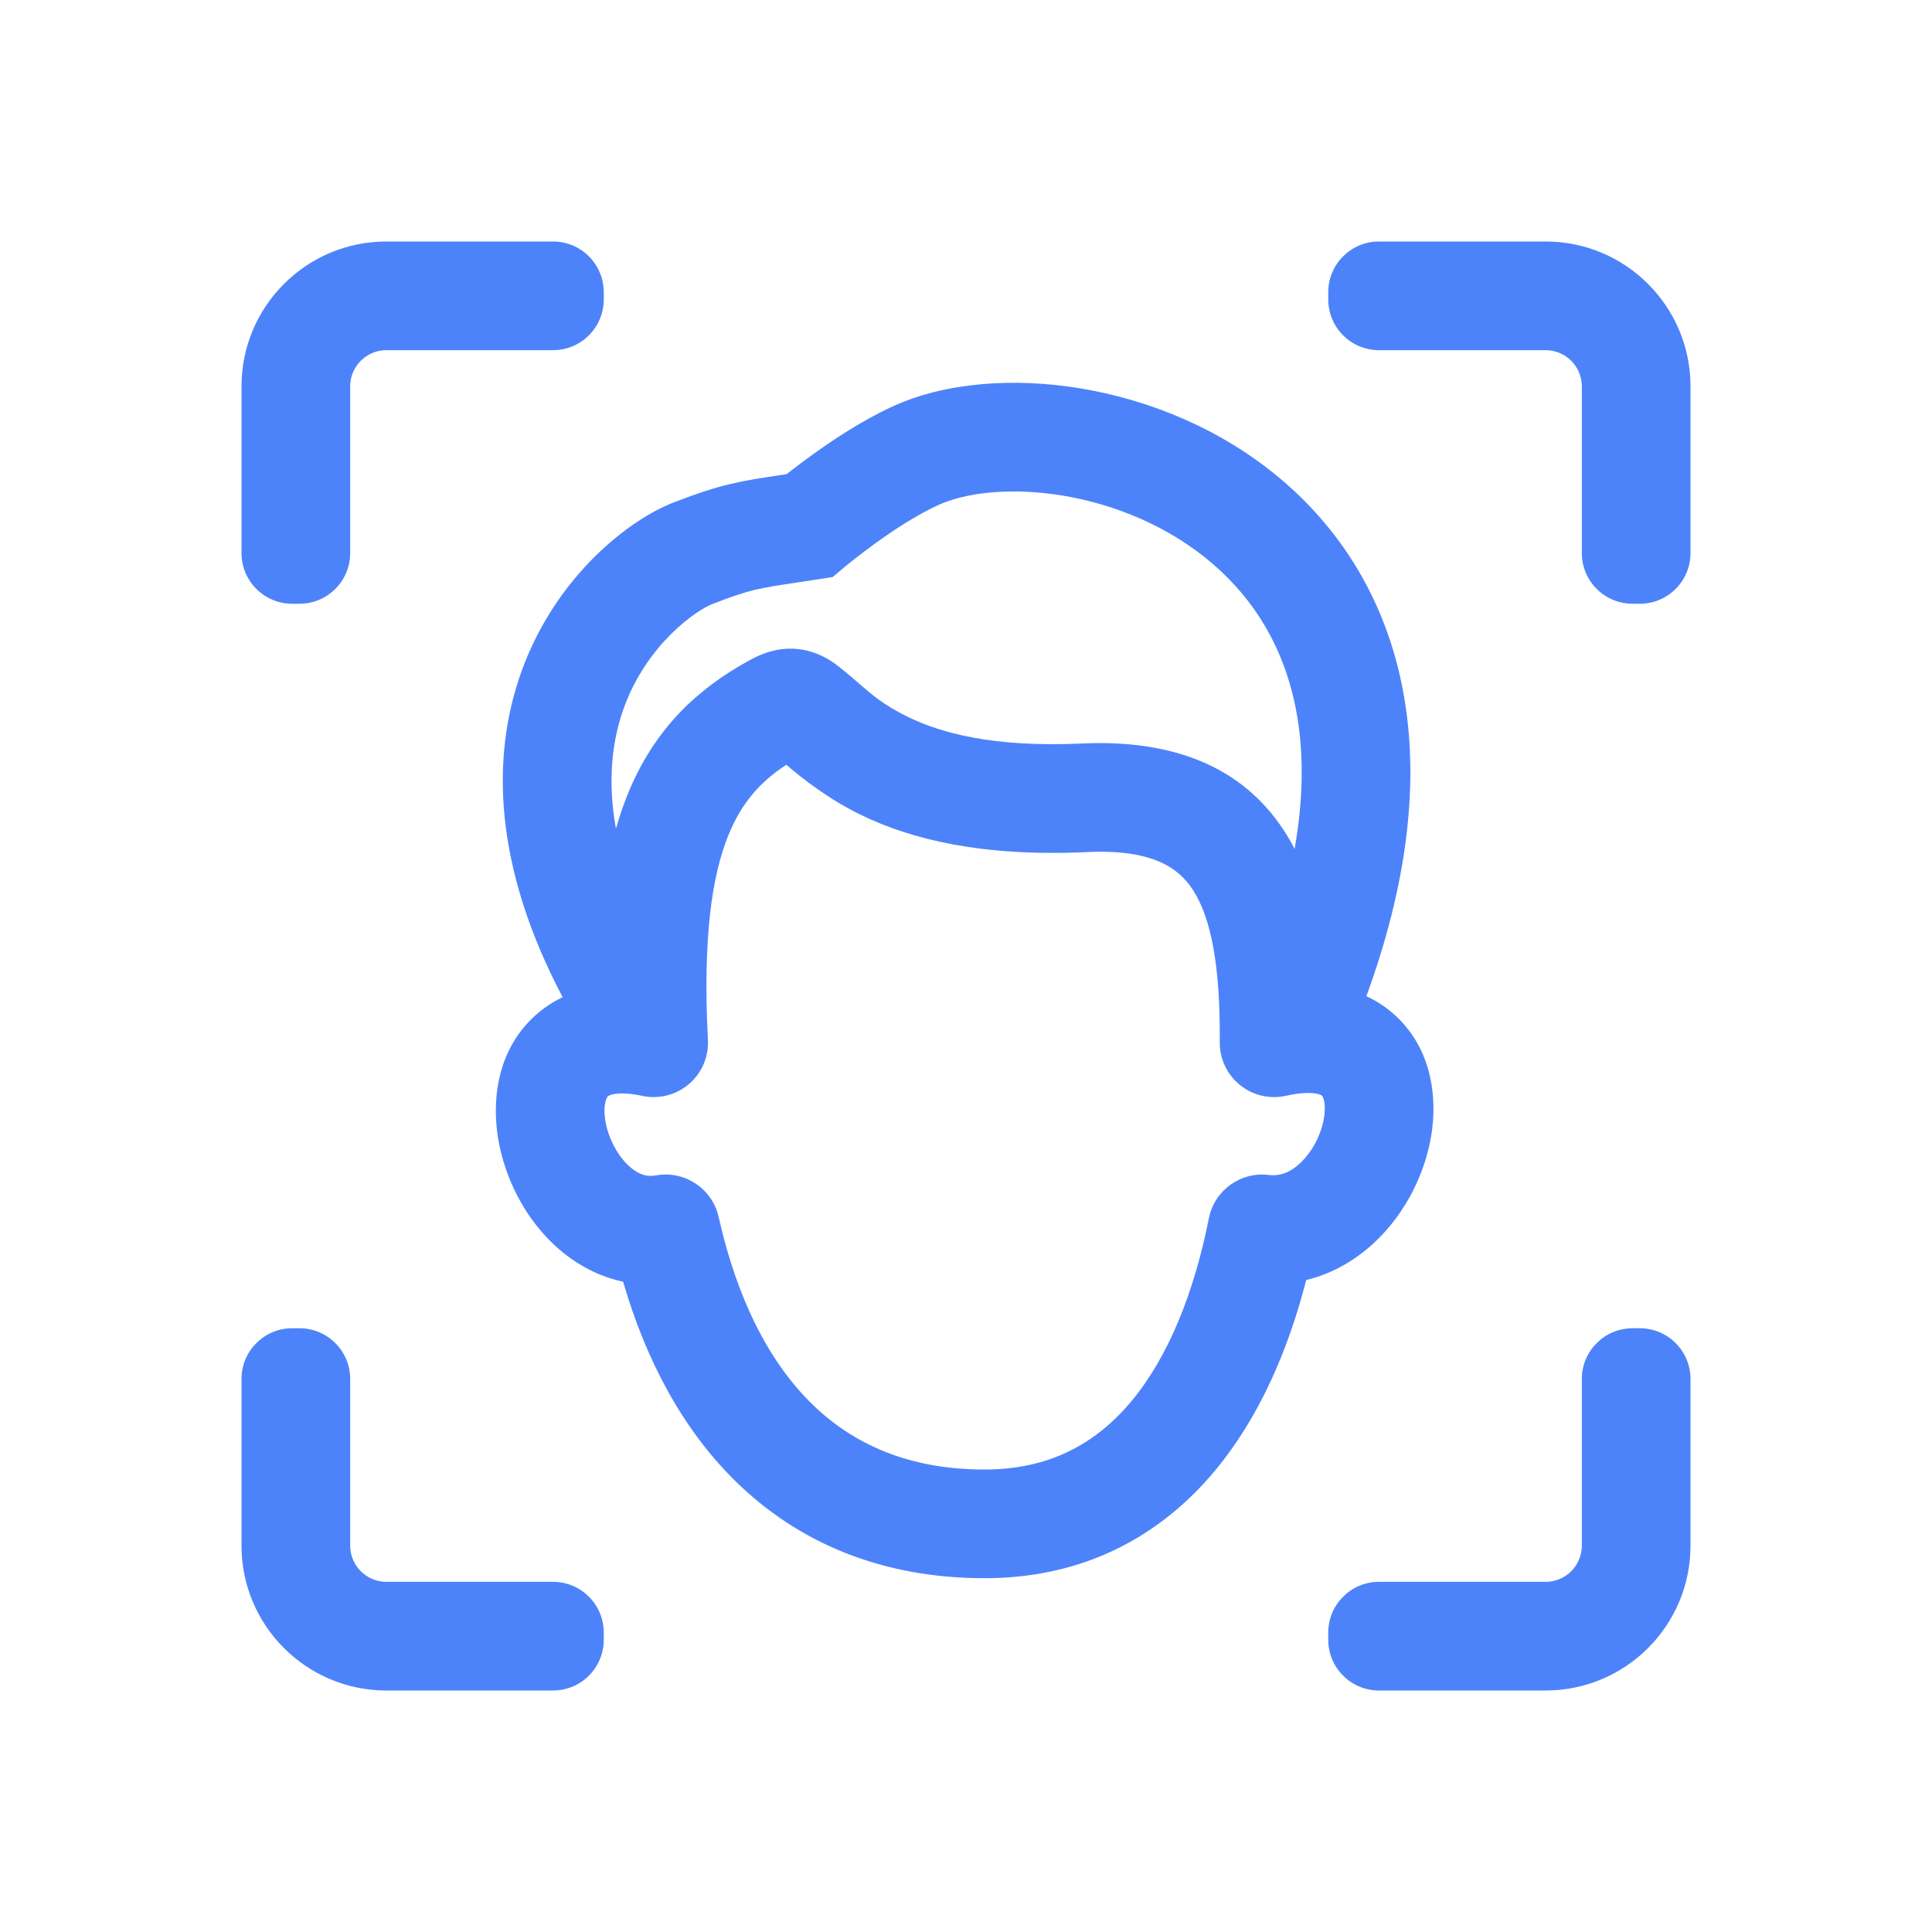
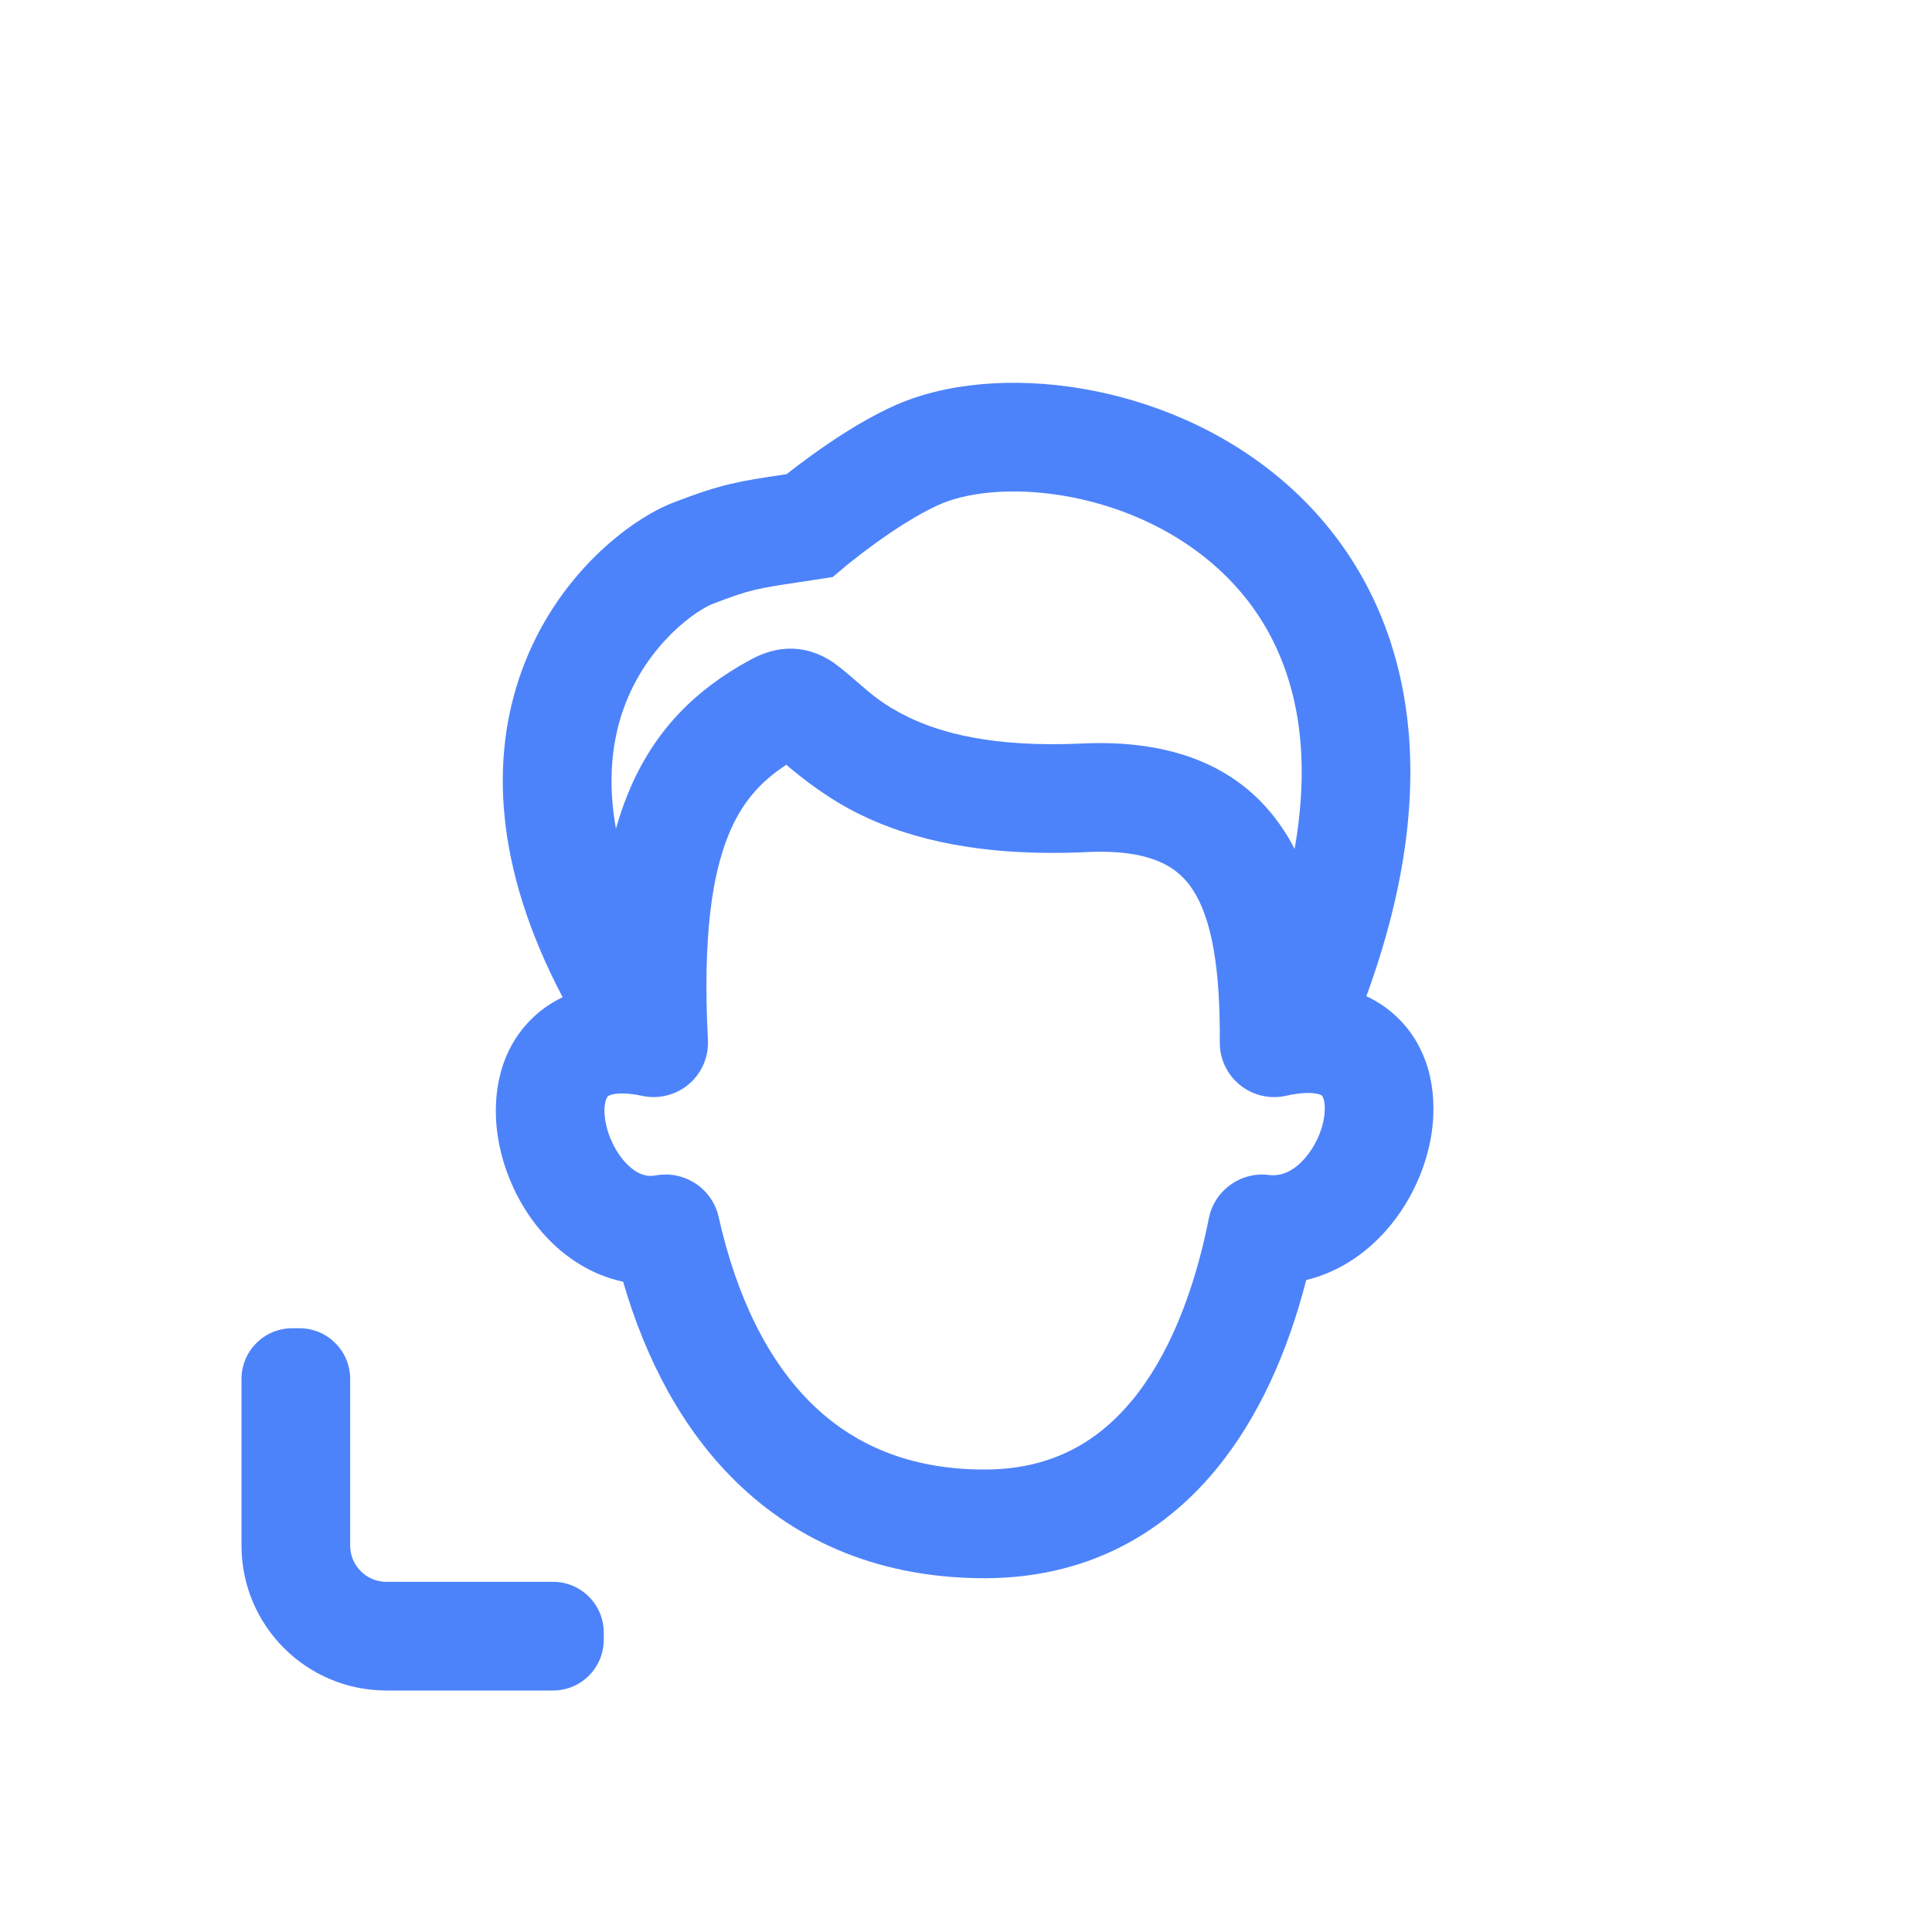
<svg xmlns="http://www.w3.org/2000/svg" width="48" height="48" viewBox="0 0 48 48" fill="none">
-   <path d="M13.74 6H9.6C7.612 6 6 7.612 6 9.6V13.74C6 14.436 6.564 15 7.26 15H7.44C8.136 15 8.7 14.436 8.7 13.74V9.6C8.7 9.103 9.103 8.7 9.6 8.7H13.74C14.436 8.7 15 8.136 15 7.44V7.26C15 6.564 14.436 6 13.74 6Z" fill="#4D83FA" />
-   <path d="M34.26 42H38.4C40.388 42 42 40.388 42 38.4V34.26C42 33.564 41.436 33 40.74 33H40.56C39.864 33 39.3 33.564 39.3 34.26V38.4C39.3 38.897 38.897 39.3 38.4 39.3H34.26C33.564 39.3 33 39.864 33 40.56V40.74C33 41.436 33.564 42 34.26 42Z" fill="#4D83FA" />
  <path d="M6 38.4V34.26C6 33.564 6.564 33 7.26 33H7.44C8.136 33 8.7 33.564 8.7 34.26L8.7 38.4C8.7 38.897 9.103 39.3 9.6 39.3H13.74C14.436 39.3 15 39.864 15 40.56V40.74C15 41.436 14.436 42 13.74 42H9.6C7.612 42 6 40.388 6 38.4Z" fill="#4D83FA" />
-   <path d="M42 13.74V9.6C42 7.612 40.388 6 38.4 6H34.26C33.564 6 33 6.564 33 7.26V7.44C33 8.136 33.564 8.7 34.26 8.7L38.4 8.7C38.897 8.7 39.3 9.103 39.3 9.6V13.74C39.3 14.436 39.864 15 40.56 15H40.74C41.436 15 42 14.436 42 13.74Z" fill="#4D83FA" />
  <path fill-rule="evenodd" clip-rule="evenodd" d="M12.954 16.688C12.193 18.808 12.265 21.522 13.979 24.776C13.657 24.927 13.364 25.139 13.11 25.415C12.325 26.268 12.225 27.412 12.381 28.316C12.541 29.244 13.004 30.189 13.719 30.881C14.184 31.332 14.785 31.696 15.481 31.844C16.043 33.775 16.944 35.491 18.264 36.791C19.84 38.342 21.924 39.21 24.461 39.21C26.934 39.21 28.832 38.163 30.184 36.541C31.286 35.218 32.004 33.545 32.453 31.802C33.153 31.633 33.753 31.258 34.22 30.799C34.933 30.101 35.399 29.159 35.556 28.231C35.708 27.325 35.596 26.181 34.783 25.343C34.535 25.088 34.254 24.892 33.947 24.751C34.966 21.962 35.234 19.54 34.91 17.469C34.535 15.066 33.379 13.235 31.87 11.944C30.379 10.667 28.57 9.939 26.866 9.653C25.189 9.372 23.47 9.498 22.165 10.104C21.423 10.443 20.685 10.935 20.161 11.314C19.913 11.493 19.701 11.656 19.543 11.78L19.434 11.797C18.395 11.952 17.937 12.021 16.761 12.474C15.675 12.881 13.816 14.287 12.954 16.688ZM26.42 12.316C25.101 12.095 23.969 12.242 23.3 12.553L23.291 12.558C22.79 12.786 22.219 13.158 21.743 13.502C21.512 13.669 21.317 13.82 21.18 13.928C21.112 13.982 21.059 14.025 21.024 14.053L20.986 14.085L20.978 14.092L20.687 14.337L20.312 14.395C20.127 14.423 19.963 14.448 19.816 14.47C18.846 14.615 18.627 14.648 17.727 14.996L17.709 15.003C17.334 15.142 16.078 15.979 15.495 17.6C15.225 18.354 15.079 19.343 15.303 20.588C15.389 20.285 15.487 19.997 15.598 19.725C16.256 18.111 17.316 17.125 18.588 16.423L18.586 16.424L18.59 16.422L18.599 16.417C18.72 16.35 19.031 16.176 19.421 16.129C19.92 16.068 20.363 16.222 20.719 16.471C20.731 16.48 20.743 16.488 20.755 16.497C20.977 16.664 21.151 16.816 21.317 16.96C21.654 17.254 21.956 17.518 22.556 17.811C23.355 18.201 24.65 18.573 26.86 18.473C29.136 18.364 30.866 19.044 31.901 20.638C31.997 20.784 32.084 20.936 32.164 21.092C32.381 19.858 32.385 18.794 32.243 17.885C31.972 16.154 31.162 14.891 30.114 13.995C29.05 13.084 27.715 12.533 26.42 12.316ZM19.535 19.001C18.89 19.422 18.425 19.943 18.099 20.744C17.687 21.754 17.457 23.308 17.588 25.837C17.61 26.256 17.436 26.661 17.116 26.934C16.797 27.206 16.369 27.314 15.959 27.227C15.573 27.145 15.341 27.162 15.224 27.189C15.121 27.212 15.098 27.242 15.098 27.242C15.084 27.257 14.968 27.427 15.042 27.858C15.112 28.266 15.325 28.678 15.597 28.942C15.849 29.185 16.075 29.244 16.294 29.203C17.007 29.073 17.697 29.529 17.855 30.237C18.305 32.247 19.09 33.815 20.159 34.867C21.2 35.891 22.591 36.51 24.461 36.51C26.072 36.51 27.23 35.867 28.11 34.812C29.027 33.711 29.666 32.121 30.034 30.268C30.171 29.574 30.823 29.104 31.525 29.192C31.792 29.225 32.06 29.136 32.33 28.871C32.617 28.59 32.827 28.174 32.893 27.781C32.925 27.591 32.917 27.444 32.896 27.346C32.875 27.254 32.846 27.224 32.846 27.224C32.846 27.224 32.838 27.216 32.824 27.208C32.808 27.2 32.775 27.185 32.713 27.173C32.587 27.148 32.345 27.136 31.951 27.224C31.549 27.314 31.128 27.216 30.808 26.958C30.487 26.699 30.302 26.309 30.305 25.897C30.319 24.029 30.099 22.82 29.637 22.109C29.281 21.56 28.631 21.091 26.988 21.17L26.983 21.171C24.407 21.287 22.647 20.861 21.371 20.237C20.582 19.852 19.935 19.341 19.535 19.001Z" fill="#4D83FA" />
</svg>